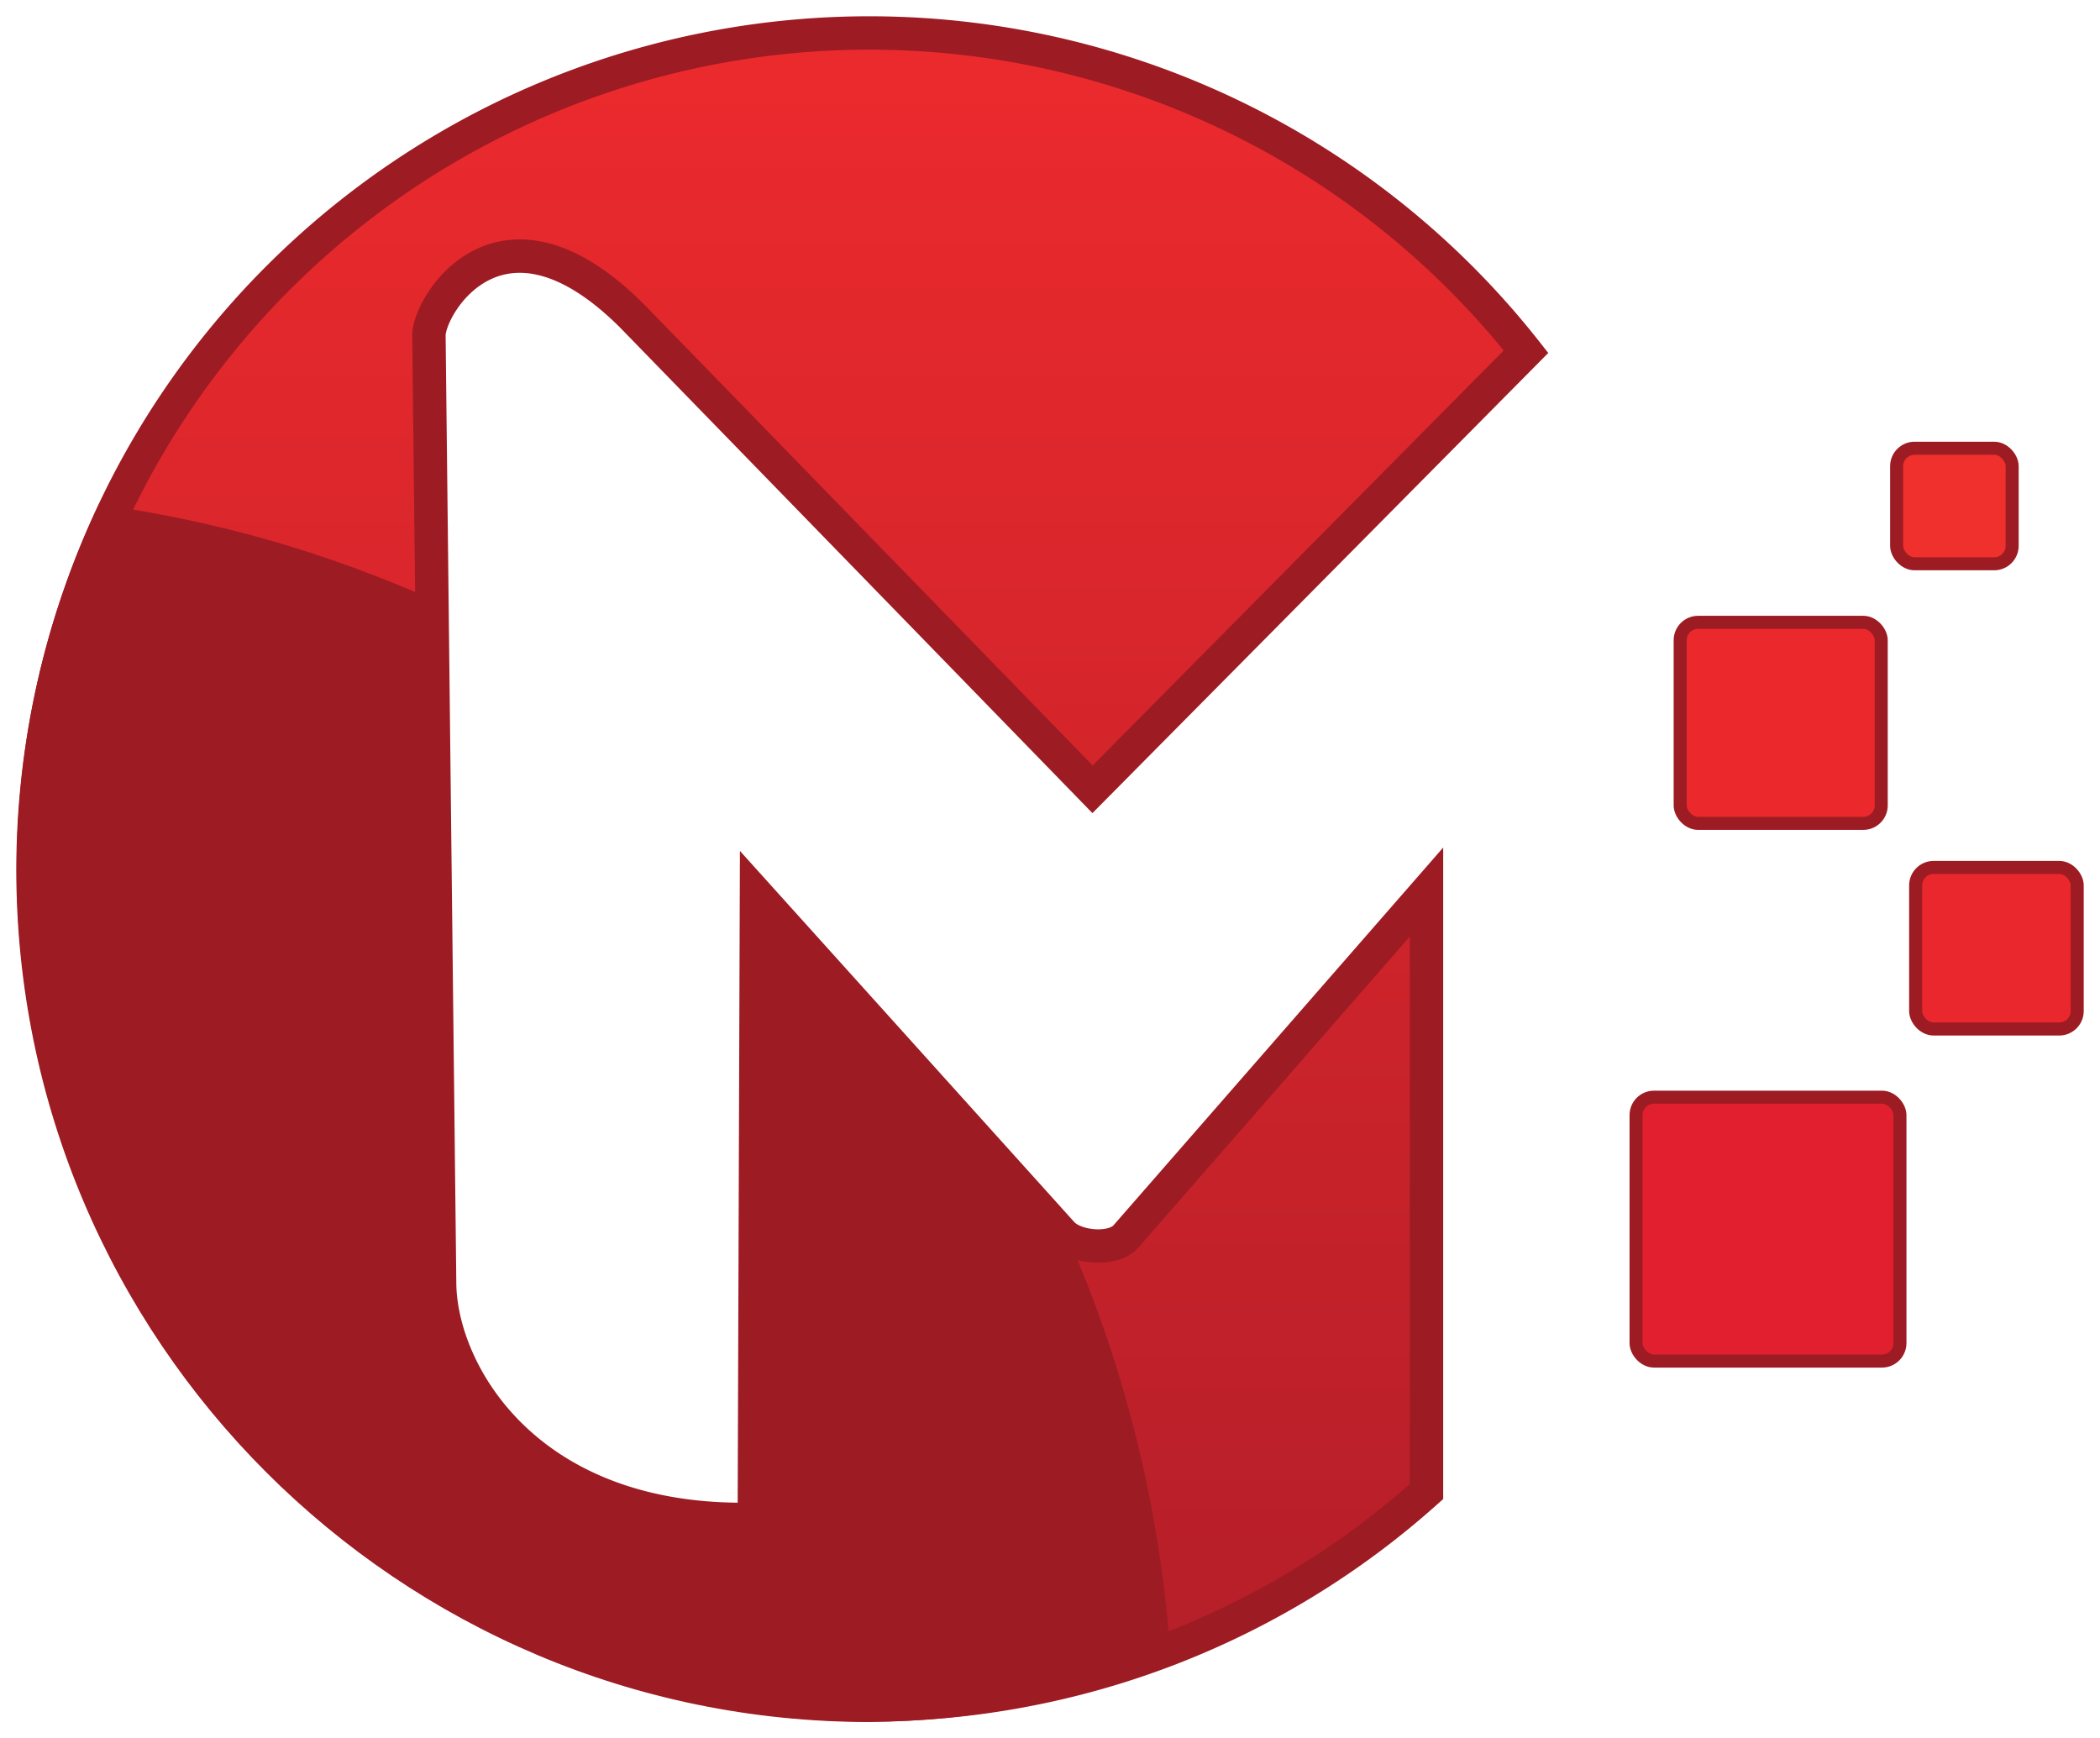
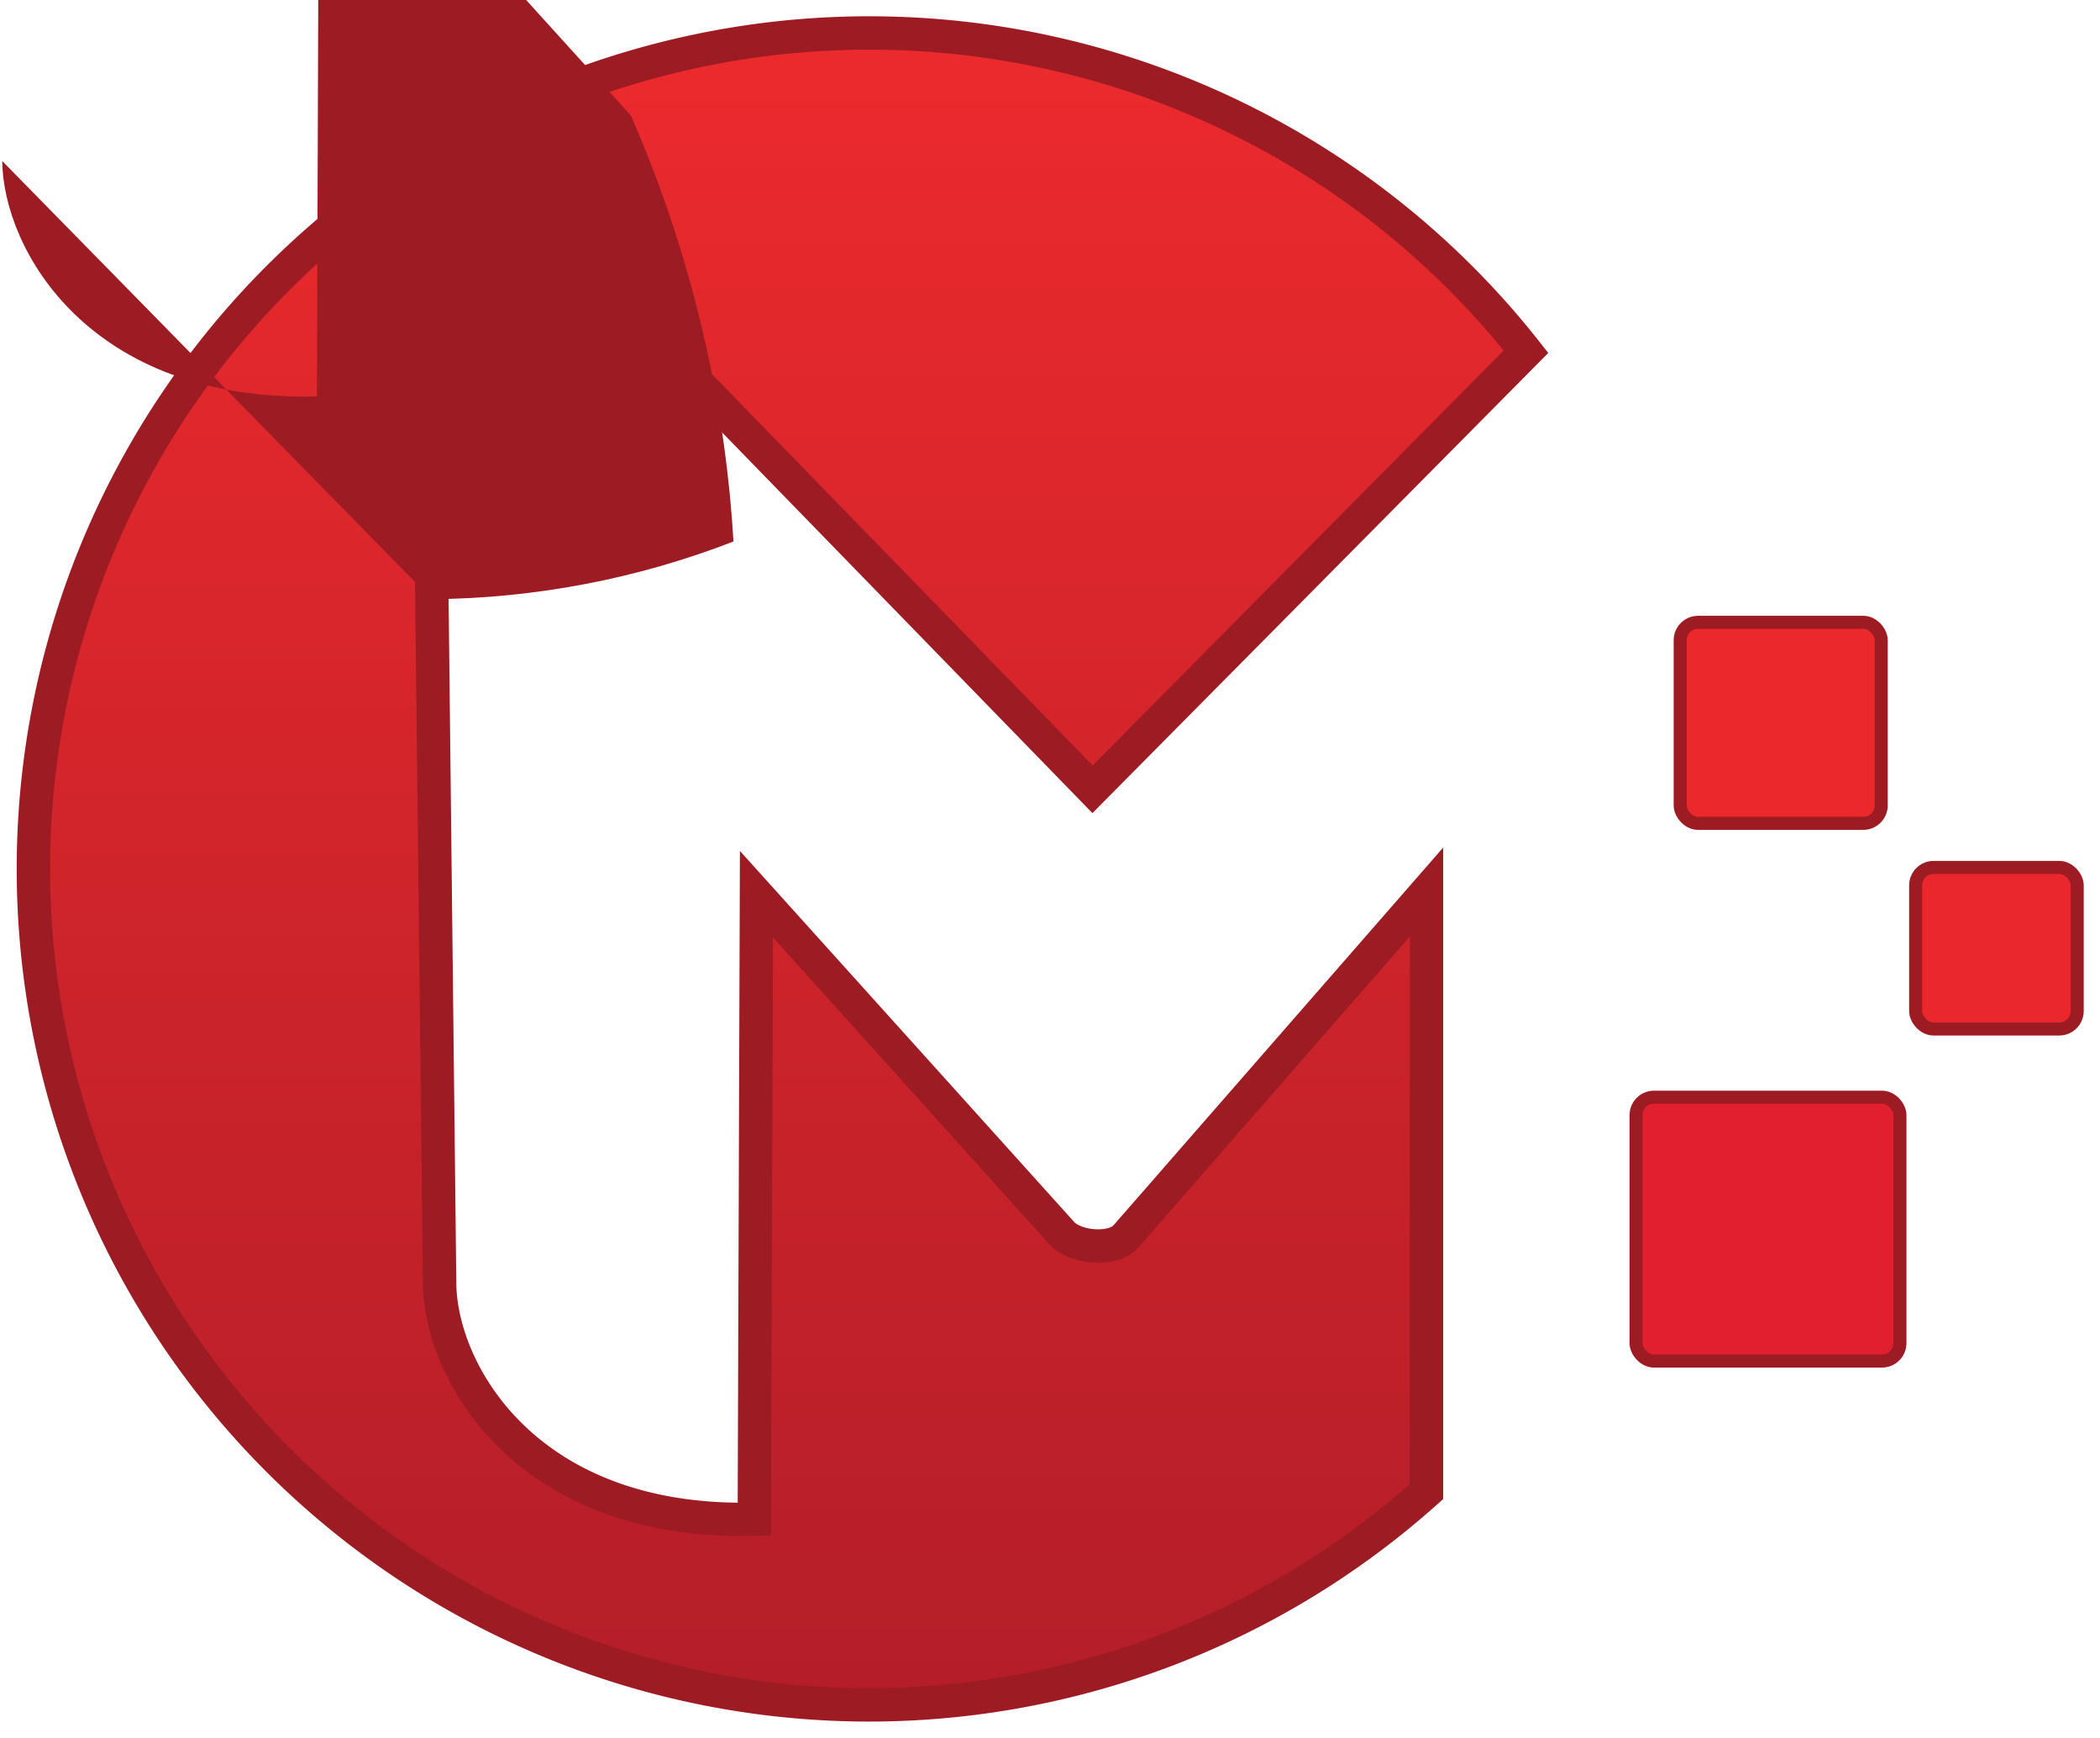
<svg xmlns="http://www.w3.org/2000/svg" viewBox="0 0 516 427">
  <defs>
    <linearGradient id="grad1" x1="0%" y1="0%" x2="0%" y2="100%">
      <stop offset="0%" style="stop-color:#ec2a2d;stop-opacity:1" />
      <stop offset="100%" style="stop-color:#b41e29;stop-opacity:1" />
    </linearGradient>
  </defs>
  <path style="fill:url(#grad1);stroke:#9d1b23;stroke-width:8.202;stroke-miterlimit:4;stroke-dasharray:none;stroke-opacity:1" d="M 213.607,8.101 A 205.404,205.404 0 0 0 8.206,213.502 205.404,205.404 0 0 0 213.607,418.906 205.404,205.404 0 0 0 350.511,366.492 V 219.186 l -73.828,84.588 c -3.237,3.709 -12.552,2.807 -15.746,-0.739 l -75.065,-83.324 -0.525,153.586 c -55.878,1.359 -77.076,-35.982 -77.323,-57.86 L 105.394,82.424 c 0,-7.494 17.767,-36.938 49.97,-4.734 L 268.454,193.935 374.966,86.412 A 205.404,205.404 0 0 0 213.607,8.101 Z" />
-   <path style="fill:#9d1b23;stroke:none;stroke-width:8.202;stroke-miterlimit:4;stroke-dasharray:none" d="M 106.125,147.23 C 79.591,135.645 54.478,128.257 24.33,123.889 11.009,151.889 4.065,182.495 4,213.502 4,329.266 97.844,423.111 213.607,423.112 c 25.354,-0.207 50.46,-5.011 74.099,-14.181 -1.7,-29.479 -8.472,-66.447 -25.201,-104.642 l -76.633,-84.577 -0.525,153.586 c -55.878,1.359 -77.076,-35.982 -77.323,-57.86 z" />
+   <path style="fill:#9d1b23;stroke:none;stroke-width:8.202;stroke-miterlimit:4;stroke-dasharray:none" d="M 106.125,147.23 c 25.354,-0.207 50.46,-5.011 74.099,-14.181 -1.7,-29.479 -8.472,-66.447 -25.201,-104.642 l -76.633,-84.577 -0.525,153.586 c -55.878,1.359 -77.076,-35.982 -77.323,-57.86 z" />
  <rect style="fill:#e21f2f;fill-opacity:1;stroke:#9d1b23;stroke-width:3.201;stroke-miterlimit:4;stroke-dasharray:none;stroke-opacity:1" width="64.839" height="64.839" x="402.003" y="269.588" rx="4.411" ry="4.411" id="rect13" />
  <rect style="fill:#ea272c;fill-opacity:1;stroke:#9d1b23;stroke-width:3.201;stroke-miterlimit:4;stroke-dasharray:none;stroke-opacity:1" width="39.698" height="39.698" x="470.702" y="213.136" rx="4.411" ry="4.411" id="rect15" />
  <rect style="fill:#eb282c;fill-opacity:1;stroke:#9d1b23;stroke-width:3.201;stroke-miterlimit:4;stroke-dasharray:none;stroke-opacity:1" width="49.401" height="49.401" x="412.842" y="152.908" rx="4.411" ry="4.411" id="rect17" />
-   <rect style="fill:#ef302c;fill-opacity:1;stroke:#9d1b23;stroke-width:3.201;stroke-miterlimit:4;stroke-dasharray:none;stroke-opacity:1" width="28.387" height="28.387" x="466.029" y="110.135" rx="4.411" ry="4.411" id="rect19" />
</svg>